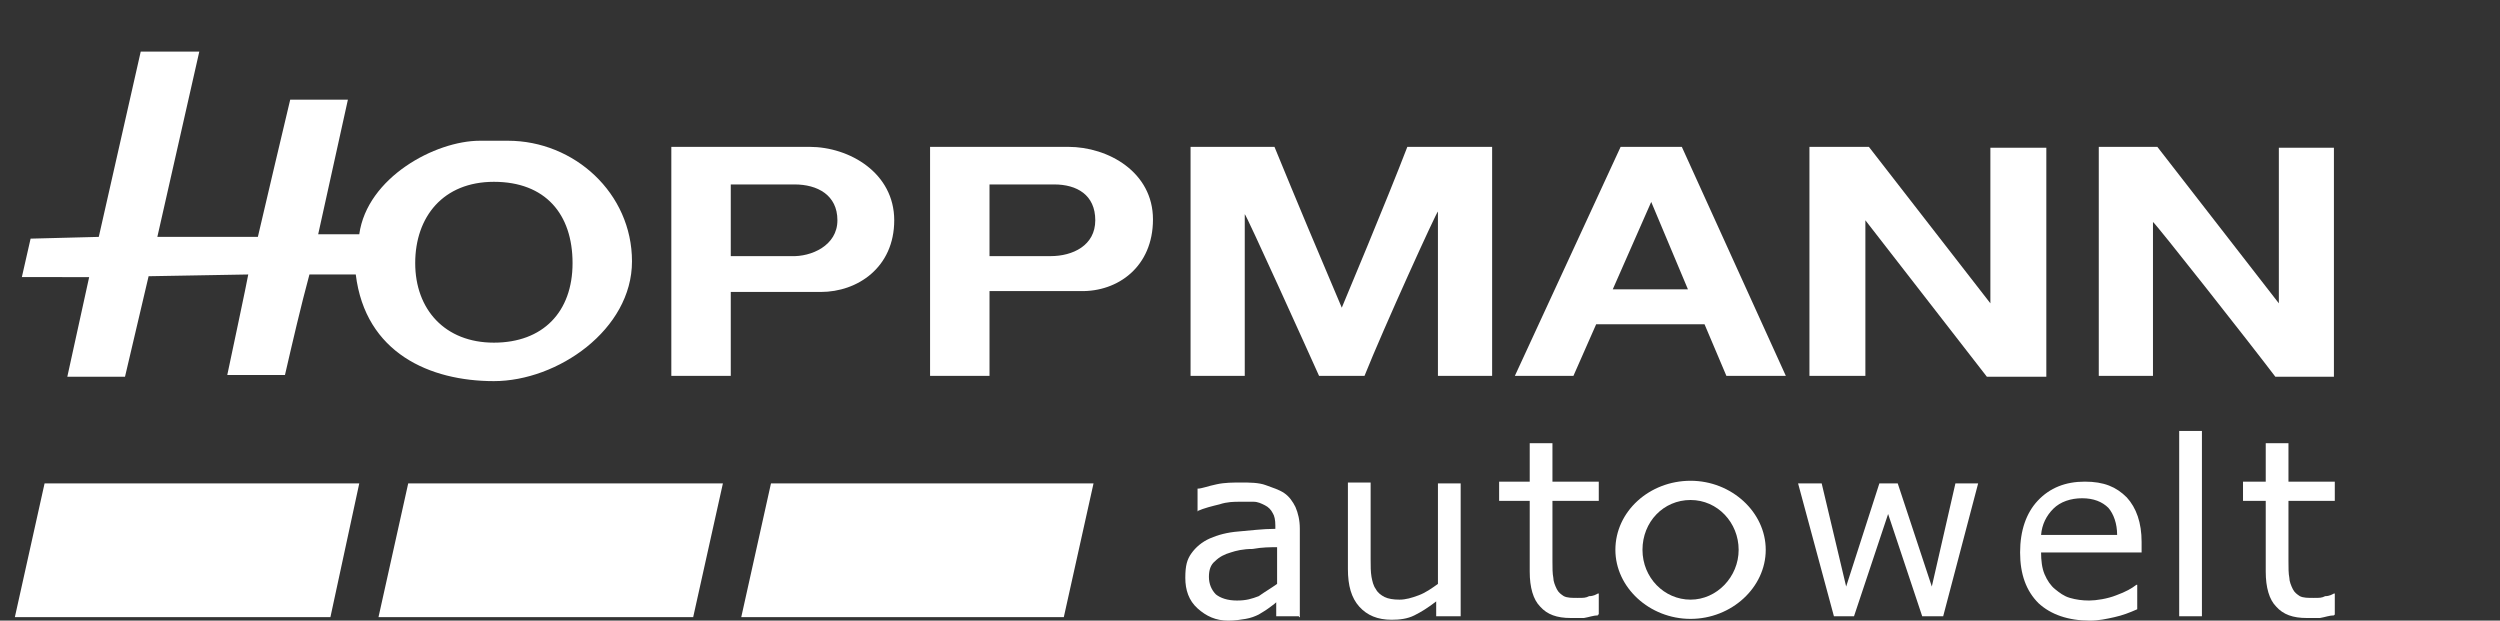
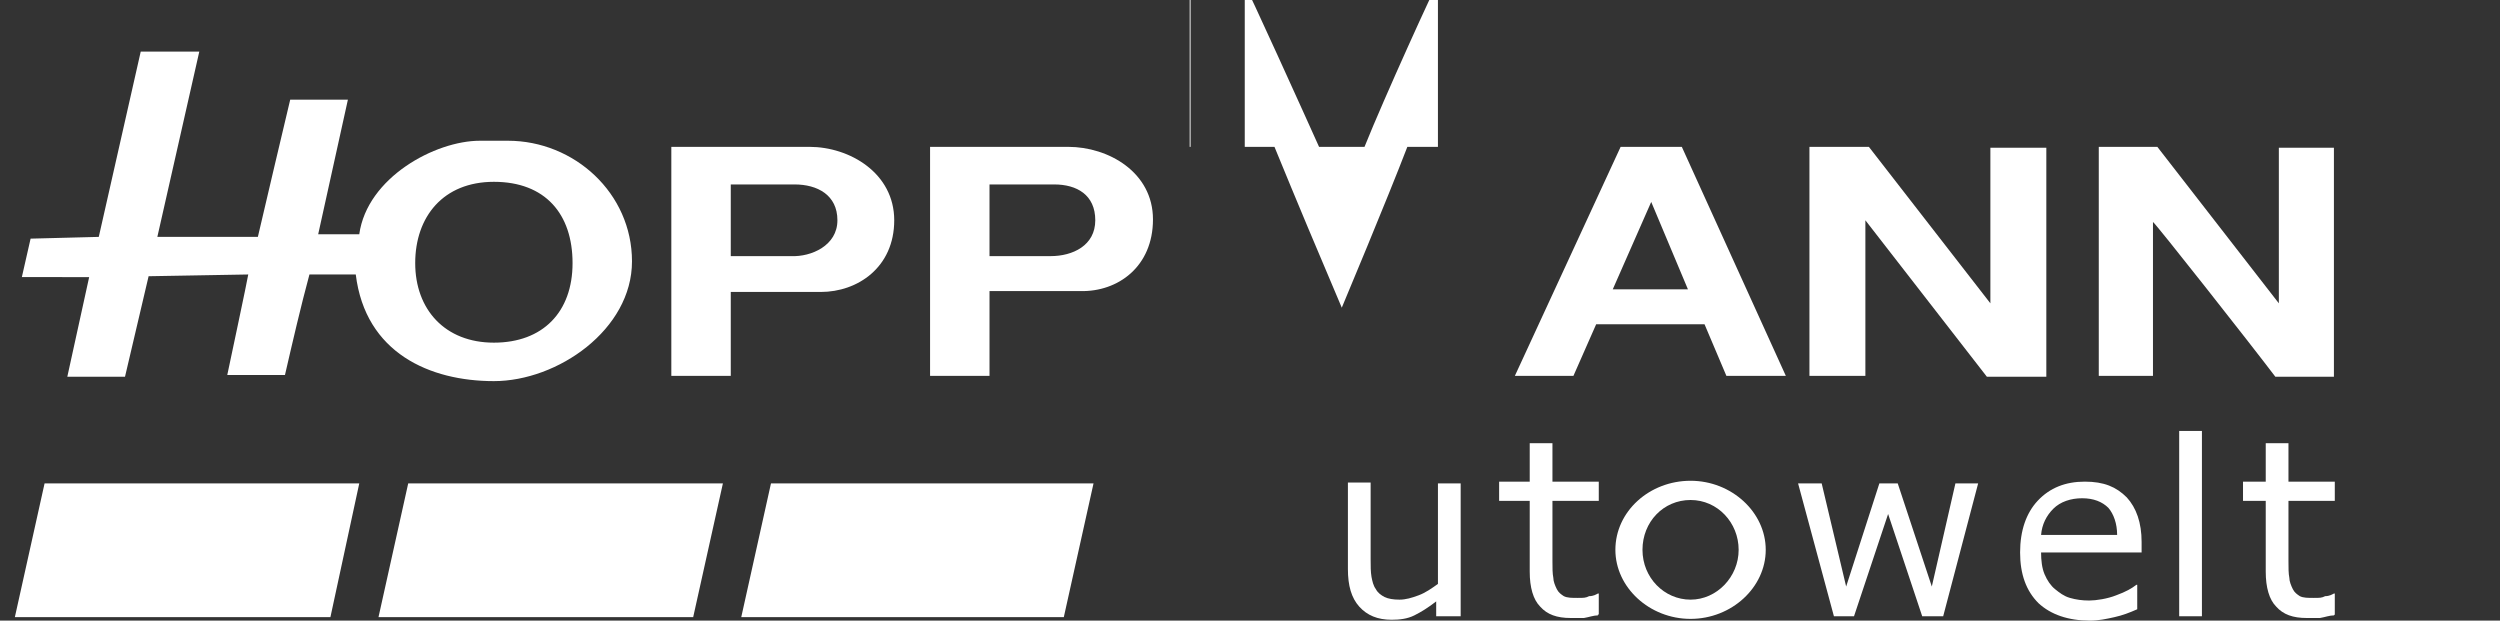
<svg xmlns="http://www.w3.org/2000/svg" id="Ebene_1" version="1.1" viewBox="0 0 286 71">
  <rect x="0" y="0" width="286" height="71" fill="#333333" stroke="none" />
  <defs>
    <style>
      .st0, .st1 {
        fill: #fff;
      }

      .st1 {
        fill-rule: evenodd;
      }
    </style>
  </defs>
  <g>
-     <path class="st0" d="M136.1,16.8h9.7c2.5,6.1,5.1,12.3,7.7,18.4,0,0,5.2-12.4,7.5-18.4h9.7v26.2h-6.2v-18.8c-.1-.1-6.2,13.3-8.4,18.8h-5.2c-1.3-2.9-8.4-18.6-8.5-18.5v18.5h-6.2v-26.2h-.1Z" />
+     <path class="st0" d="M136.1,16.8h9.7c2.5,6.1,5.1,12.3,7.7,18.4,0,0,5.2-12.4,7.5-18.4h9.7h-6.2v-18.8c-.1-.1-6.2,13.3-8.4,18.8h-5.2c-1.3-2.9-8.4-18.6-8.5-18.5v18.5h-6.2v-26.2h-.1Z" />
    <polygon class="st0" points="207 16.8 213.8 16.8 227.7 34.7 227.7 16.9 234.1 16.9 234.1 43.1 227.3 43.1 213.4 25.2 213.4 43 207 43 207 16.8" />
    <path class="st0" d="M240.1,16.8h6.7l13.9,17.9v-17.8h6.3v26.2h-6.7c-2.8-3.7-13.9-17.8-14-17.7v17.6h-6.2v-26.2h0Z" />
    <path class="st1" d="M56.5,20.8c5.9,0,9,3.7,9,9.3s-3.4,9.1-9,9.1-9-3.8-9-9.1,3.2-9.3,9-9.3h0ZM16.1,5.9h6.7l-4.8,21.2h11.5c0-.1,3.7-15.7,3.7-15.7h6.6l-3.4,15.4h4.7c.9-6.5,8.7-10.7,13.8-10.7h3.2c7.6,0,14.2,6,14.2,13.8s-8.5,13.7-15.8,13.7-14.7-3.2-15.8-12.2h-5.3c-1,3.7-1.9,7.6-2.8,11.5h-6.6s2.4-11.3,2.4-11.5l-11.4.2-2.7,11.5h-6.6l2.5-11.4H2.5l1-4.4,7.8-.2,4.8-21.2h0Z" />
    <path class="st1" d="M83.6,21.1h7.3c2.6,0,4.9,1.2,4.9,4.1s-3,4.2-5.3,4.1h-6.9v-8.2h0ZM76.8,16.8h15.8c4.6,0,9.7,3,9.7,8.4s-4.2,8.2-8.4,8.2h-10.3v9.6h-6.8v-26.2h0Z" />
    <path class="st1" d="M113.2,21.1h7.4c2.6,0,4.7,1.2,4.7,4.1s-2.6,4.1-5.1,4.1h-7v-8.2h0ZM106.5,16.8h15.7c4.6,0,9.7,2.9,9.7,8.3s-4,8.3-8.3,8.2h-10.4v9.7h-6.8v-26.2h.1Z" />
    <path class="st1" d="M188.9,23.1l4.2,10h-8.6l4.4-10h0ZM185.4,16.8h7l11.9,26.2h-6.8l-2.5-5.9h-12.4l-2.6,5.9h-6.7l12.1-26.2h0Z" />
  </g>
  <g>
-     <path class="st1" d="M148.6,70.5h-2.6v-1.6c-.2.2-.5.4-.9.7-.4.3-.8.5-1.1.7-.4.2-.9.4-1.5.5s-1.2.2-2,.2c-1.4,0-2.5-.5-3.5-1.4s-1.4-2.1-1.4-3.5.2-2.1.7-2.8,1.2-1.3,2.1-1.7c.9-.4,2-.7,3.3-.8s2.7-.3,4.2-.3v-.4c0-.6-.1-1.1-.3-1.4-.2-.4-.5-.7-.9-.9s-.8-.4-1.3-.4c-.5,0-1,0-1.6,0s-1.4,0-2.3.3c-.8.2-1.7.4-2.6.8h.1v-2.6c.5,0,1.2-.3,2.2-.5.9-.2,1.9-.2,2.8-.2s2,0,2.8.3,1.5.5,2.1.9,1,1,1.3,1.6c.3.7.5,1.5.5,2.5v10.1h-.1ZM146.1,66.8v-4.2c-.8,0-1.7,0-2.8.2-1.1,0-1.9.2-2.5.4-.7.2-1.3.5-1.8,1-.5.4-.7,1-.7,1.8s.3,1.5.8,2c.5.4,1.3.7,2.4.7s1.7-.2,2.5-.5c.7-.5,1.4-.9,2.1-1.4h0Z" />
    <path class="st0" d="M166.9,70.5h-2.6v-1.7c-.9.7-1.7,1.2-2.5,1.6s-1.7.5-2.6.5c-1.6,0-2.8-.5-3.7-1.5s-1.3-2.4-1.3-4.3v-9.9h2.6v8.8c0,.8,0,1.4.1,2,.1.5.2,1,.5,1.4.2.4.6.7,1,.9s1,.3,1.7.3,1.4-.2,2.2-.5,1.5-.8,2.2-1.3v-11.5h2.6v15.2h-.2Z" />
    <path class="st0" d="M182.8,70.4c-.5,0-1,.2-1.6.3-.6,0-1.1,0-1.5,0-1.6,0-2.7-.4-3.5-1.3-.8-.8-1.2-2.2-1.2-4v-8.1h-3.5v-2.2h3.5v-4.4h2.6v4.4h5.3v2.2h-5.3v6.9c0,.8,0,1.4.1,1.9,0,.4.2.9.4,1.3.2.4.5.6.8.8.4.2.9.2,1.6.2s.9,0,1.3-.2c.5,0,.8-.2,1-.3h.1v2.4h-.1Z" />
    <polygon class="st0" points="226.3 55.3 222.3 70.5 219.9 70.5 216 58.8 212.1 70.5 209.8 70.5 205.7 55.3 208.4 55.3 211.2 67.1 215 55.3 217.1 55.3 221 67.1 223.7 55.3 226.3 55.3" />
    <path class="st1" d="M244.7,63.2h-11.2c0,.9.1,1.8.4,2.5.3.7.7,1.3,1.2,1.7s1,.8,1.7,1,1.4.3,2.2.3,2.1-.2,3.1-.6c1.1-.4,1.8-.8,2.3-1.2h.1v2.8c-.9.4-1.7.7-2.6.9-.9.2-1.8.4-2.8.4-2.5,0-4.5-.7-5.9-2-1.4-1.4-2.1-3.3-2.1-5.8s.7-4.5,2-5.9c1.4-1.5,3.2-2.2,5.4-2.2s3.6.6,4.8,1.8c1.1,1.2,1.7,2.9,1.7,5.1v1.2h-.3ZM242.2,61.2c0-1.3-.4-2.4-1-3.1-.7-.7-1.7-1.1-3-1.1s-2.5.4-3.3,1.2-1.3,1.8-1.4,3h8.7Z" />
    <polygon class="st0" points="251.9 70.5 249.3 70.5 249.3 49.3 251.9 49.3 251.9 70.5" />
    <path class="st0" d="M267,70.4c-.5,0-1,.2-1.6.3-.6,0-1.1,0-1.5,0-1.6,0-2.7-.4-3.5-1.3-.8-.8-1.2-2.2-1.2-4v-8.1h-2.6v-2.2h2.6v-4.4h2.6v4.4h5.3v2.2h-5.3v6.9c0,.8,0,1.4.1,1.9,0,.4.2.9.4,1.3.2.4.5.6.8.8.4.2.9.2,1.6.2s.9,0,1.3-.2c.5,0,.8-.2,1-.3h.1v2.4h0Z" />
    <path class="st0" d="M187.9,62.9c0,3.2,2.5,5.7,5.5,5.7s5.5-2.6,5.5-5.7-2.4-5.7-5.5-5.7-5.5,2.5-5.5,5.7h0ZM184.8,62.9c0-4.4,3.9-7.9,8.6-7.9s8.6,3.6,8.6,7.9-3.9,7.9-8.6,7.9-8.6-3.6-8.6-7.9h0Z" />
  </g>
  <g>
    <polygon class="st1" points="125.1 55.3 121.7 70.6 84.8 70.6 88.2 55.3 125.1 55.3" />
    <polygon class="st1" points="82.7 55.3 79.3 70.6 43.3 70.6 46.7 55.3 82.7 55.3" />
    <polygon class="st1" points="41.1 55.3 37.8 70.6 1.7 70.6 5.1 55.3 41.1 55.3" />
  </g>
</svg>